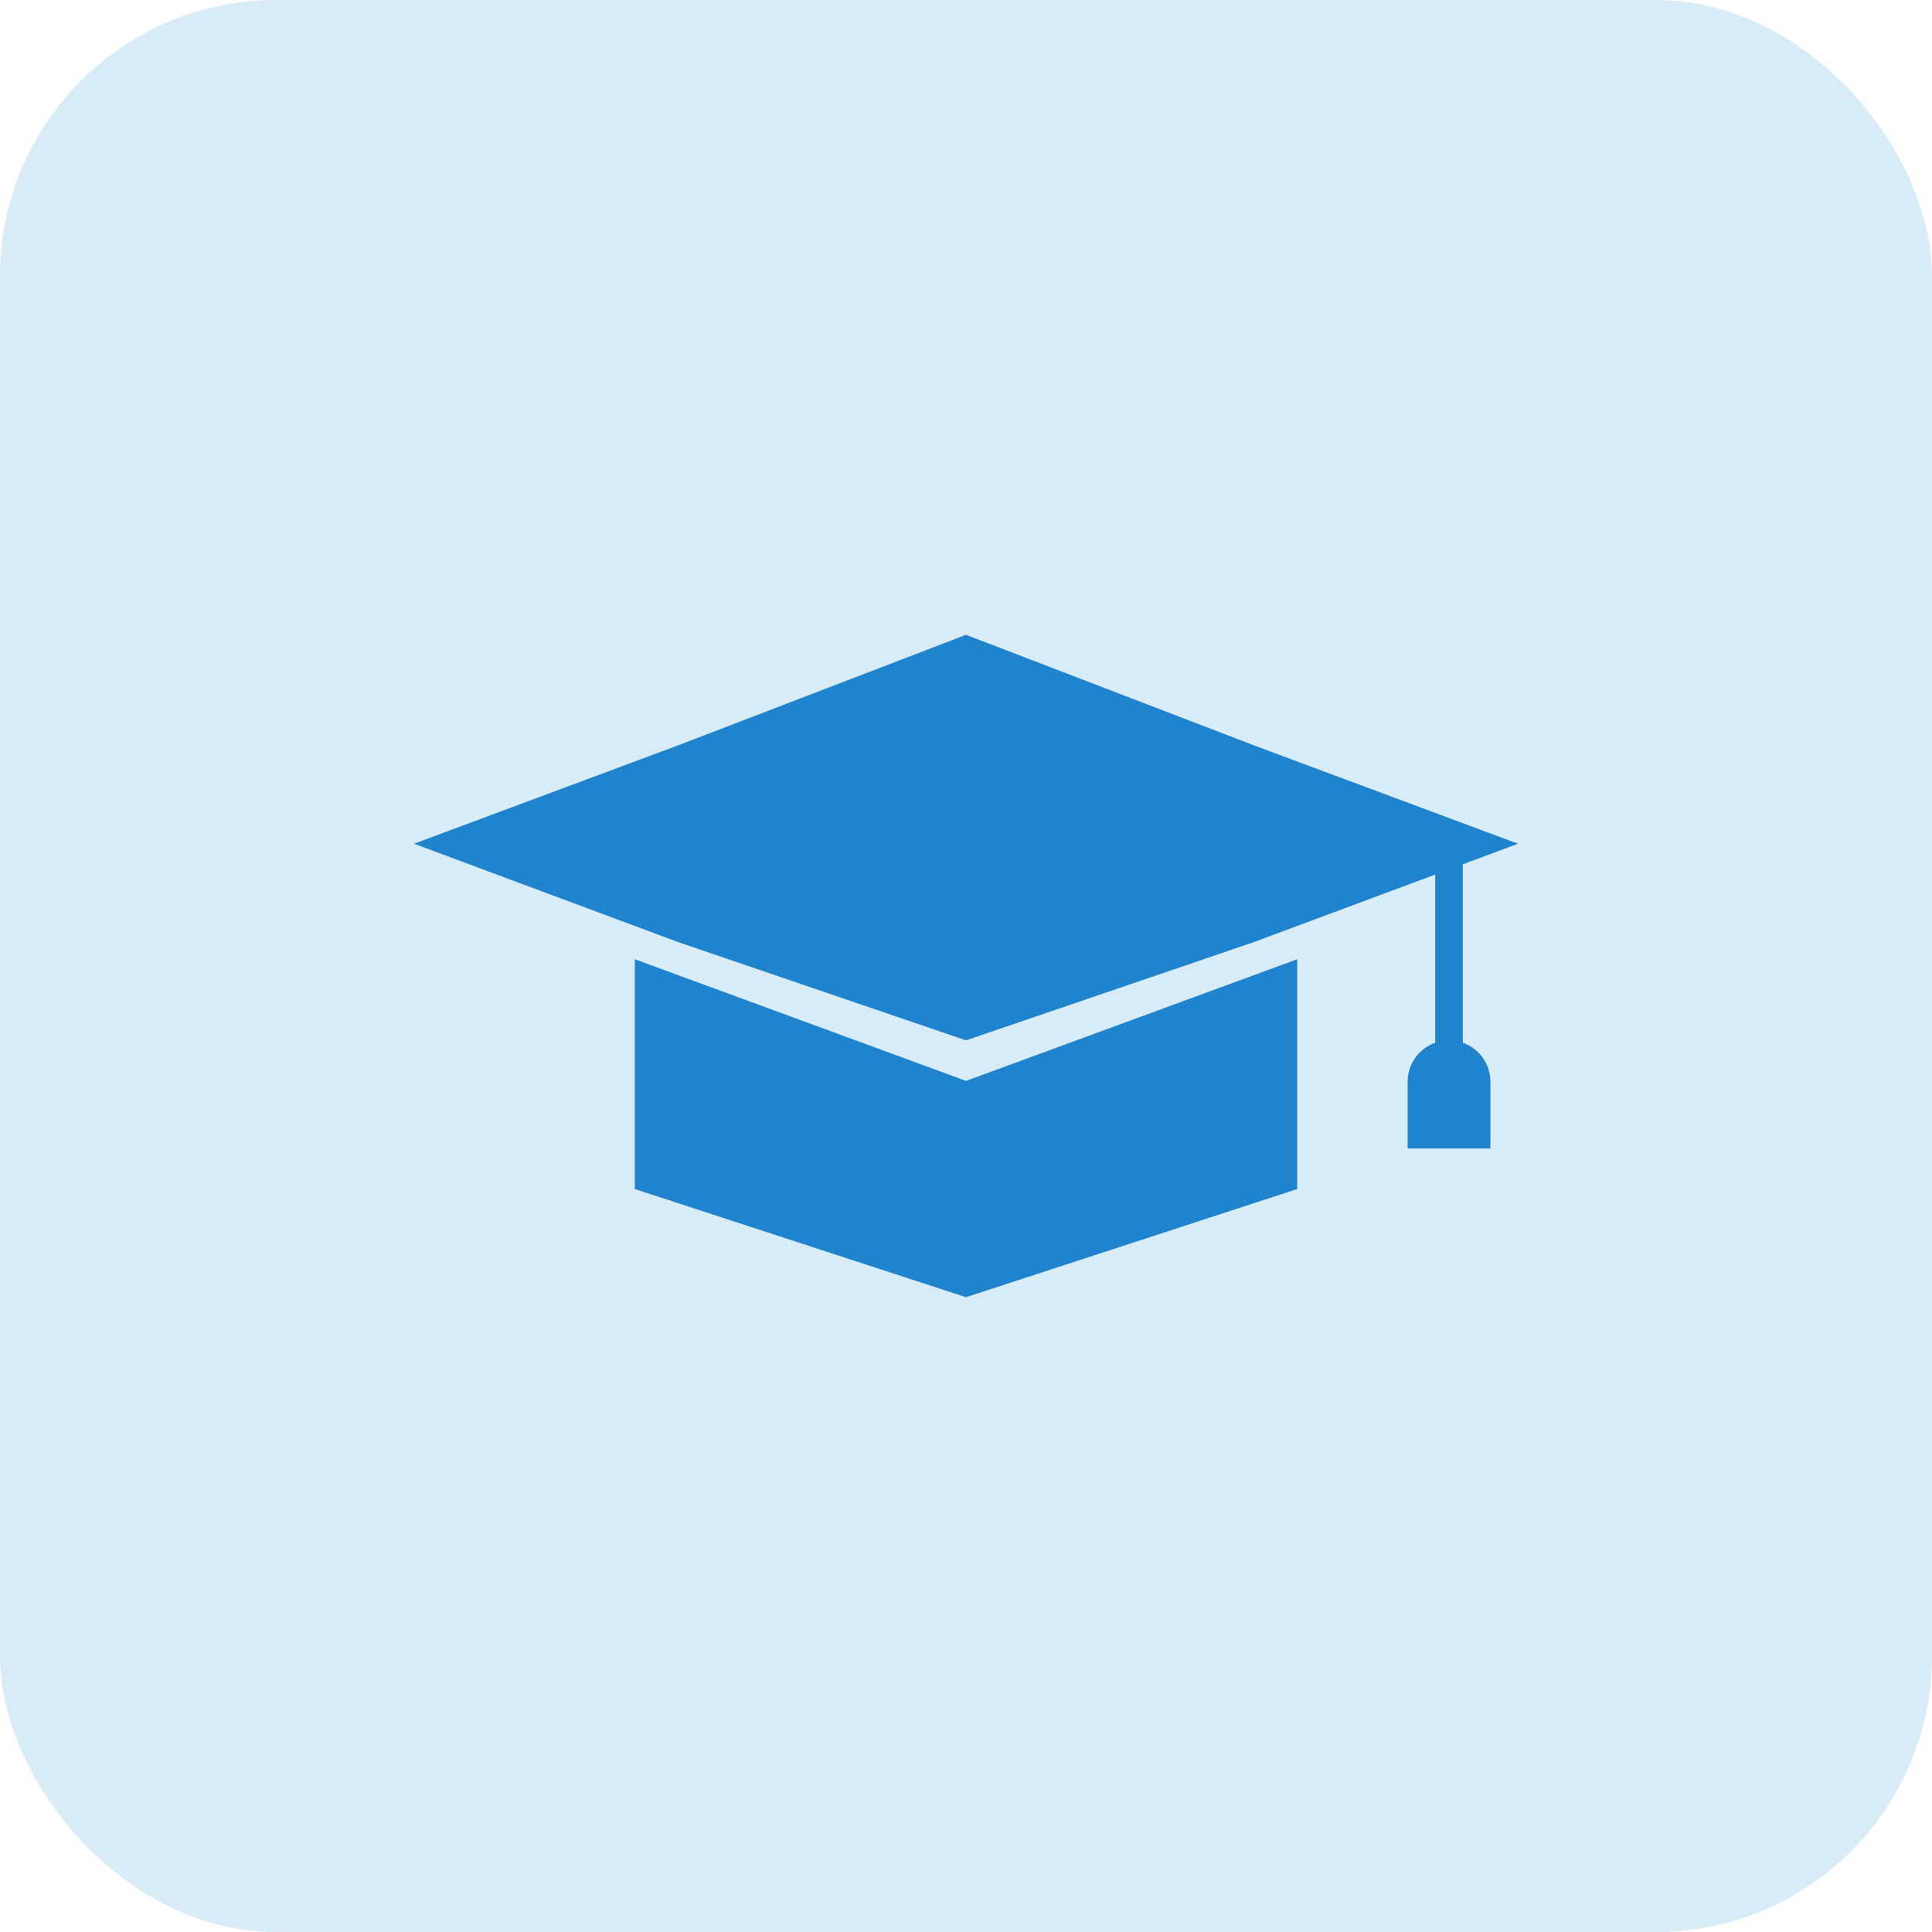
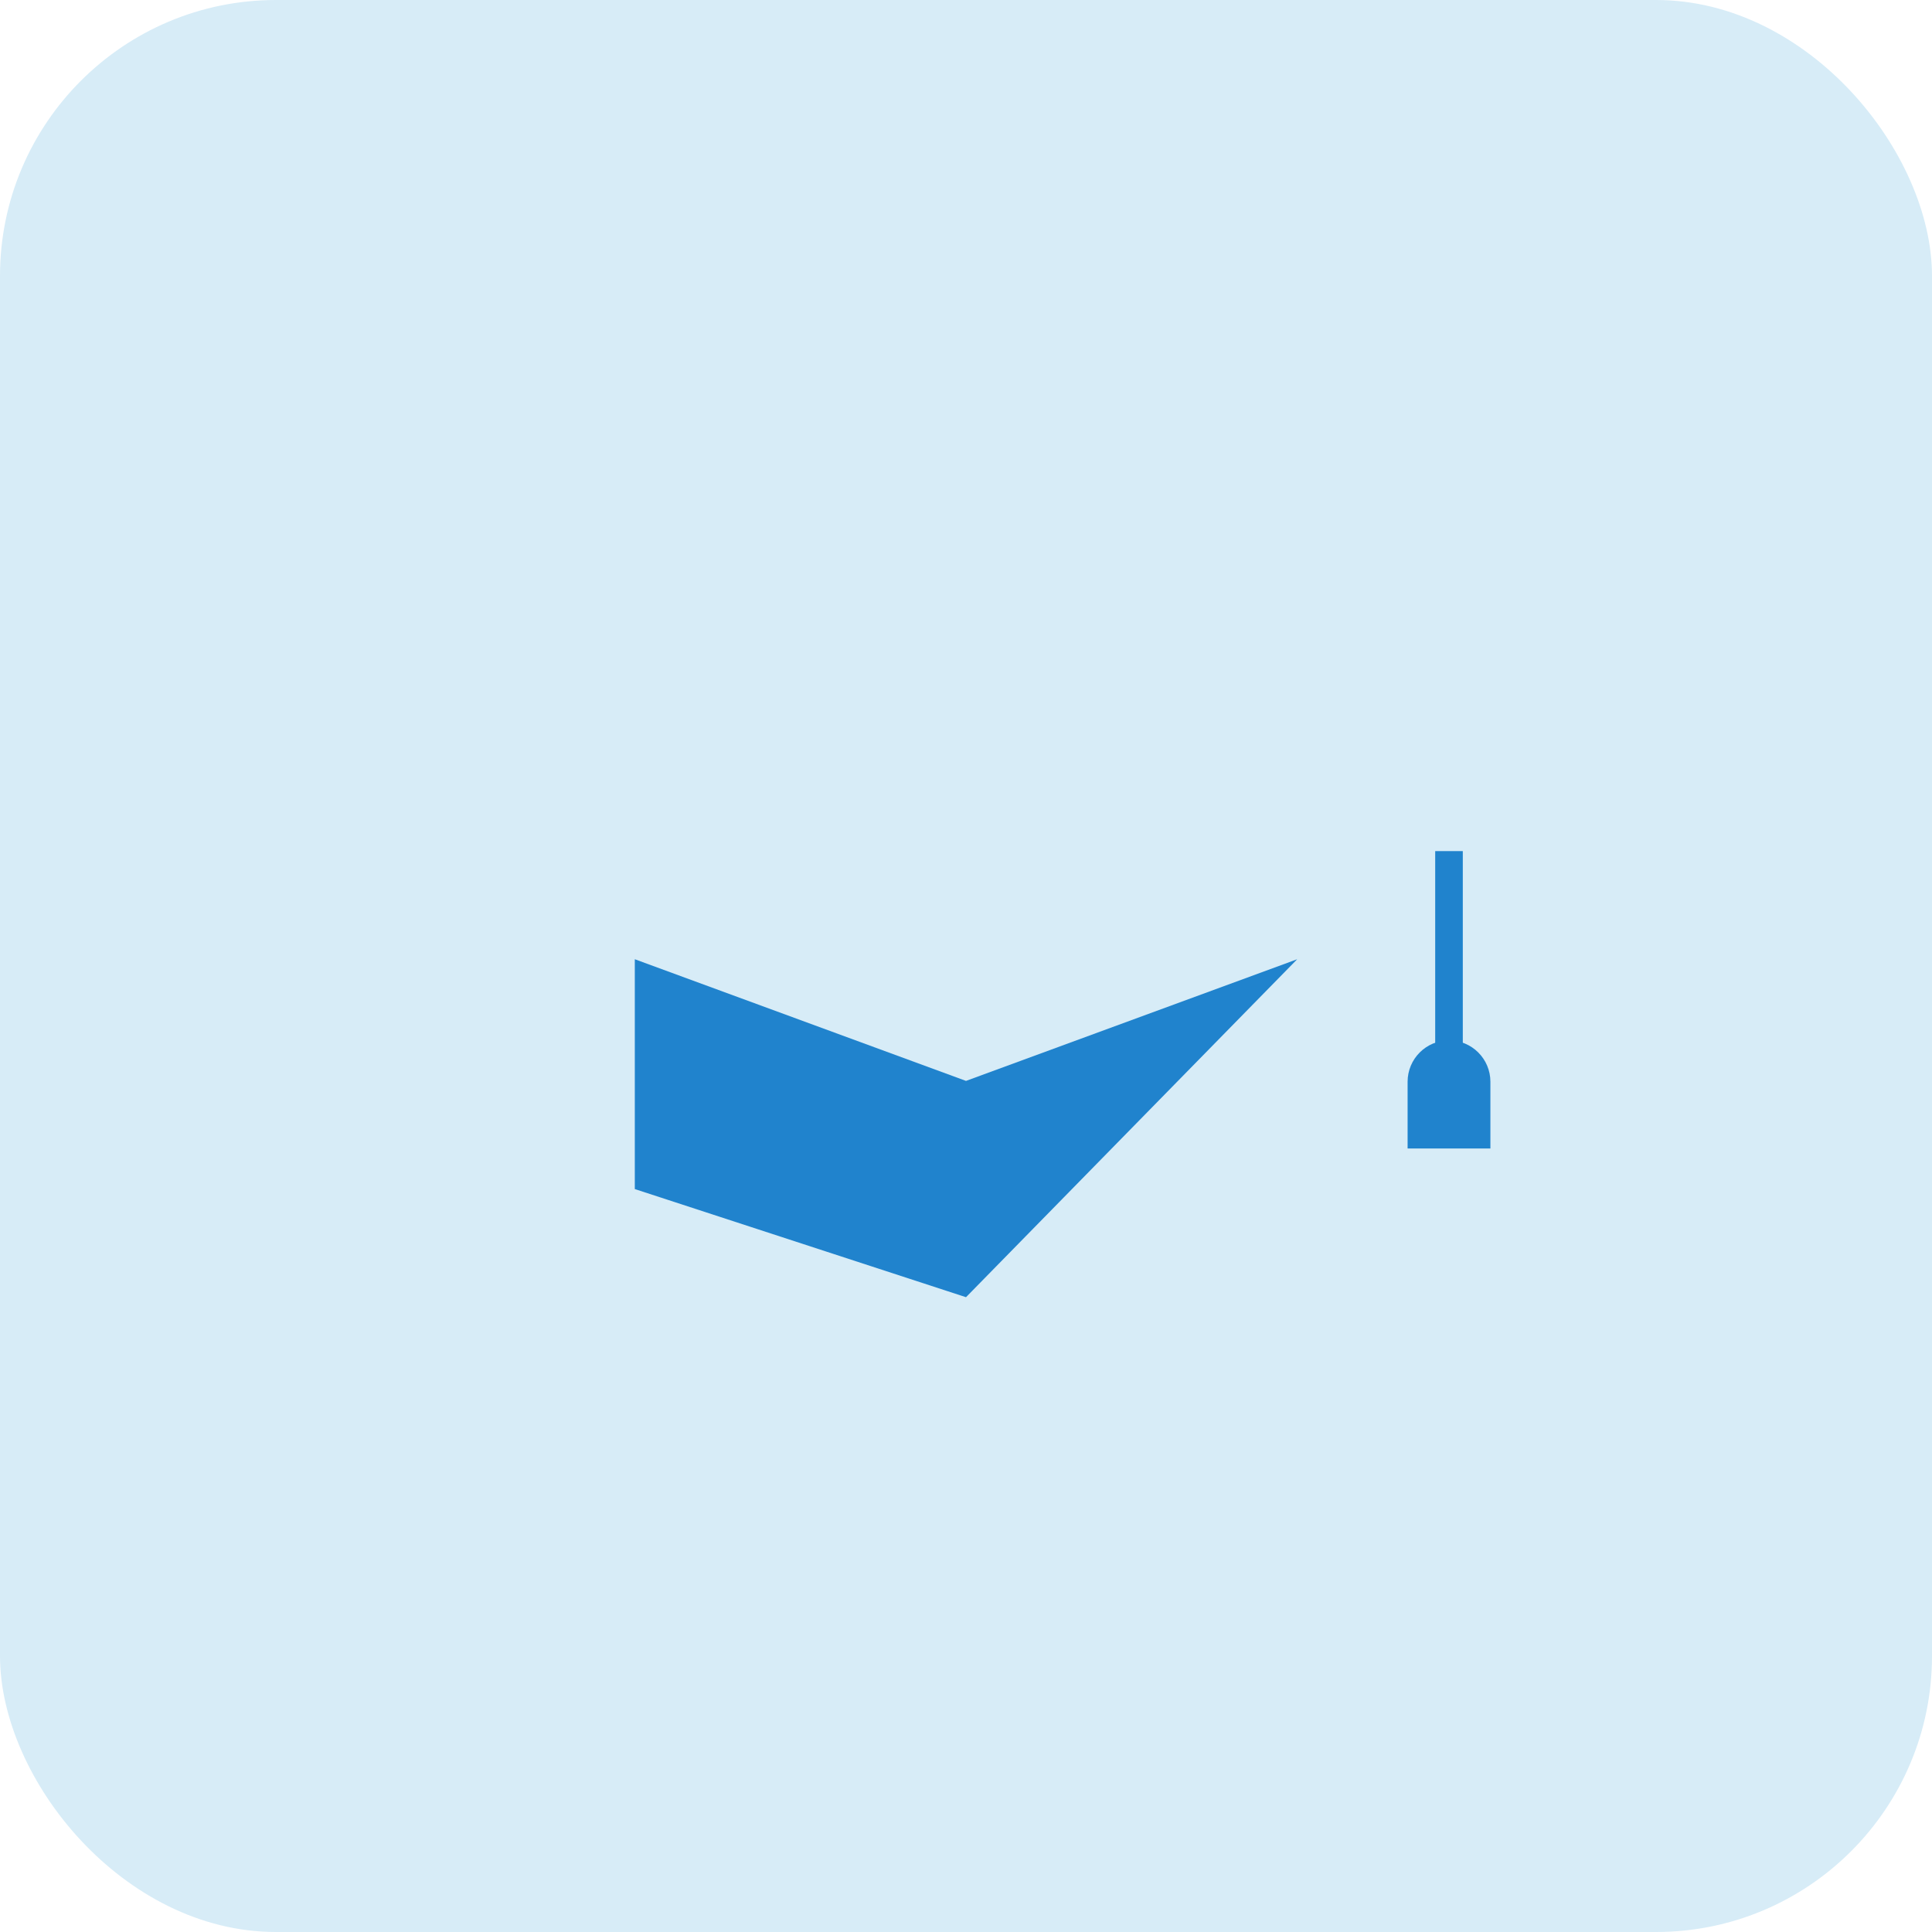
<svg xmlns="http://www.w3.org/2000/svg" width="70" height="70" viewBox="0 0 70 70" fill="none">
  <rect width="70" height="70" rx="10" fill="#D7ECF7" />
-   <path d="M23 34.755L35 39.163L47 34.755V43.082L35 47L23 43.082V34.755Z" fill="#2083CD" />
-   <path d="M24.565 27.007L35 23L45.435 27.007L55 30.57L45.435 34.132L35 37.694L24.565 34.132L15 30.57L24.565 27.007Z" fill="#2083CD" />
+   <path d="M23 34.755L35 39.163L47 34.755L35 47L23 43.082V34.755Z" fill="#2083CD" />
  <line x1="52.5" y1="30.837" x2="52.5" y2="38.673" stroke="#2083CD" />
  <path d="M51 39.194C51 38.365 51.672 37.694 52.5 37.694C53.328 37.694 54 38.365 54 39.194V41.612H51V39.194Z" fill="#2083CD" />
</svg>